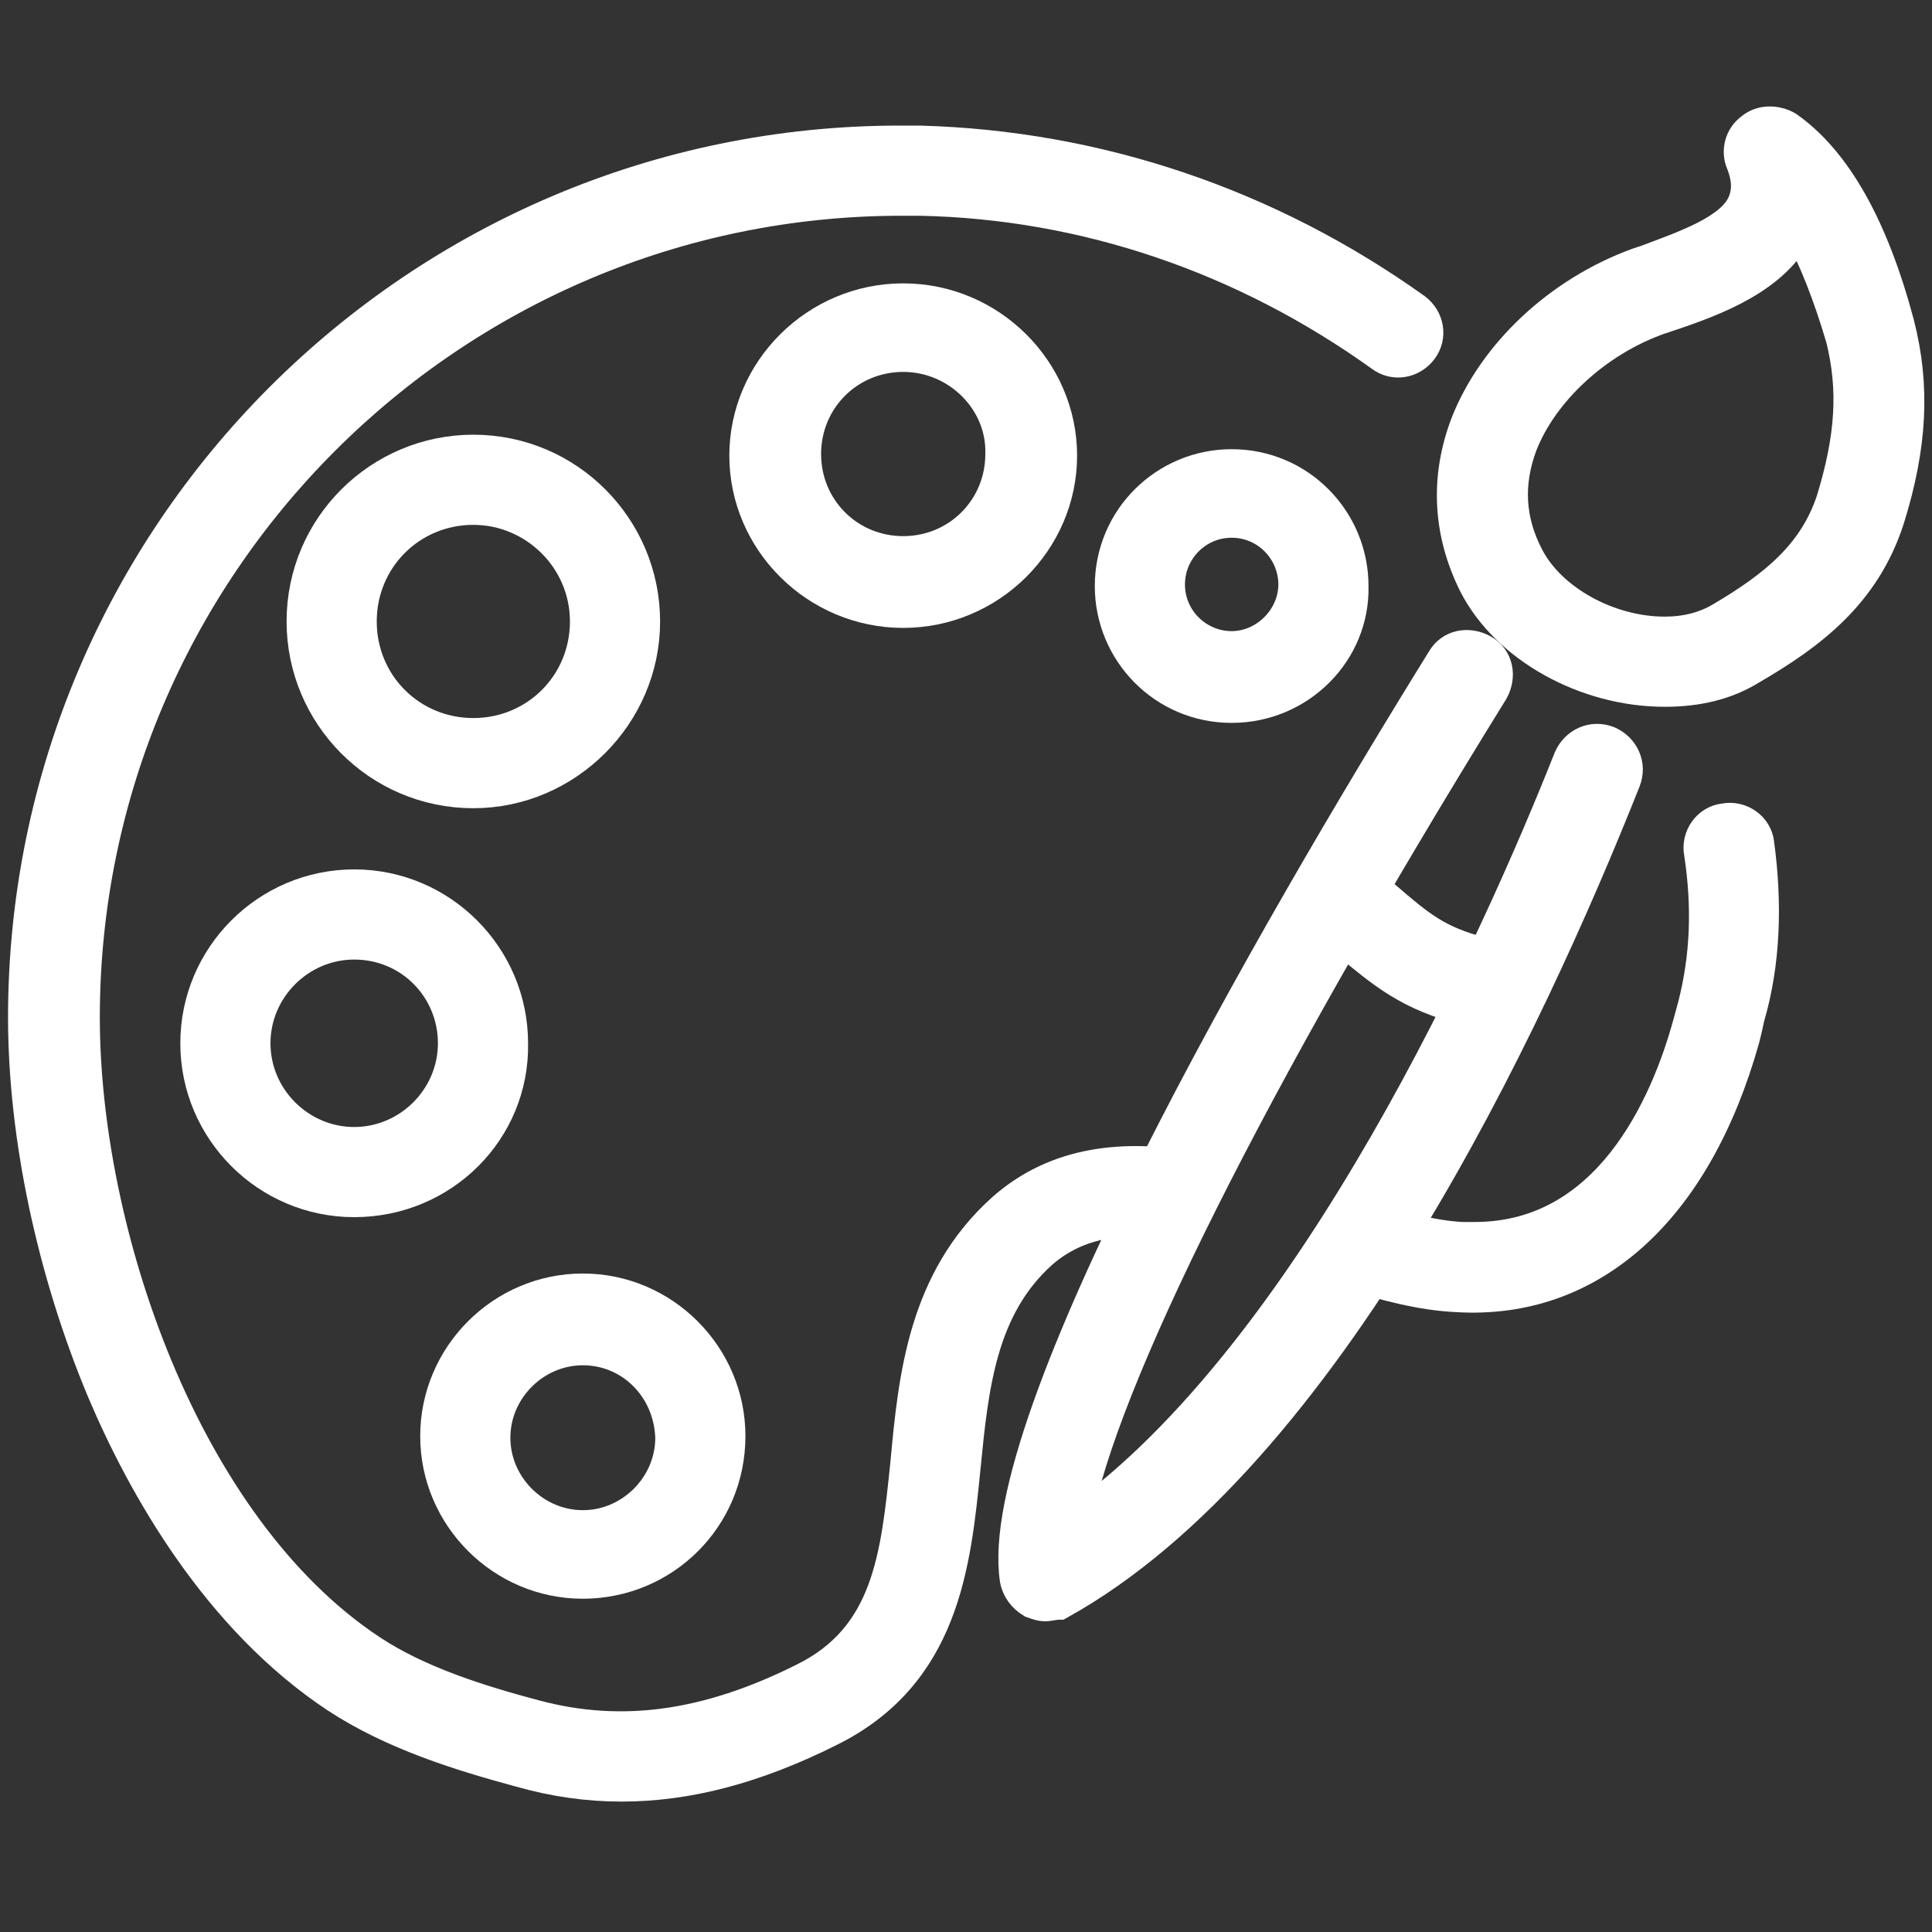
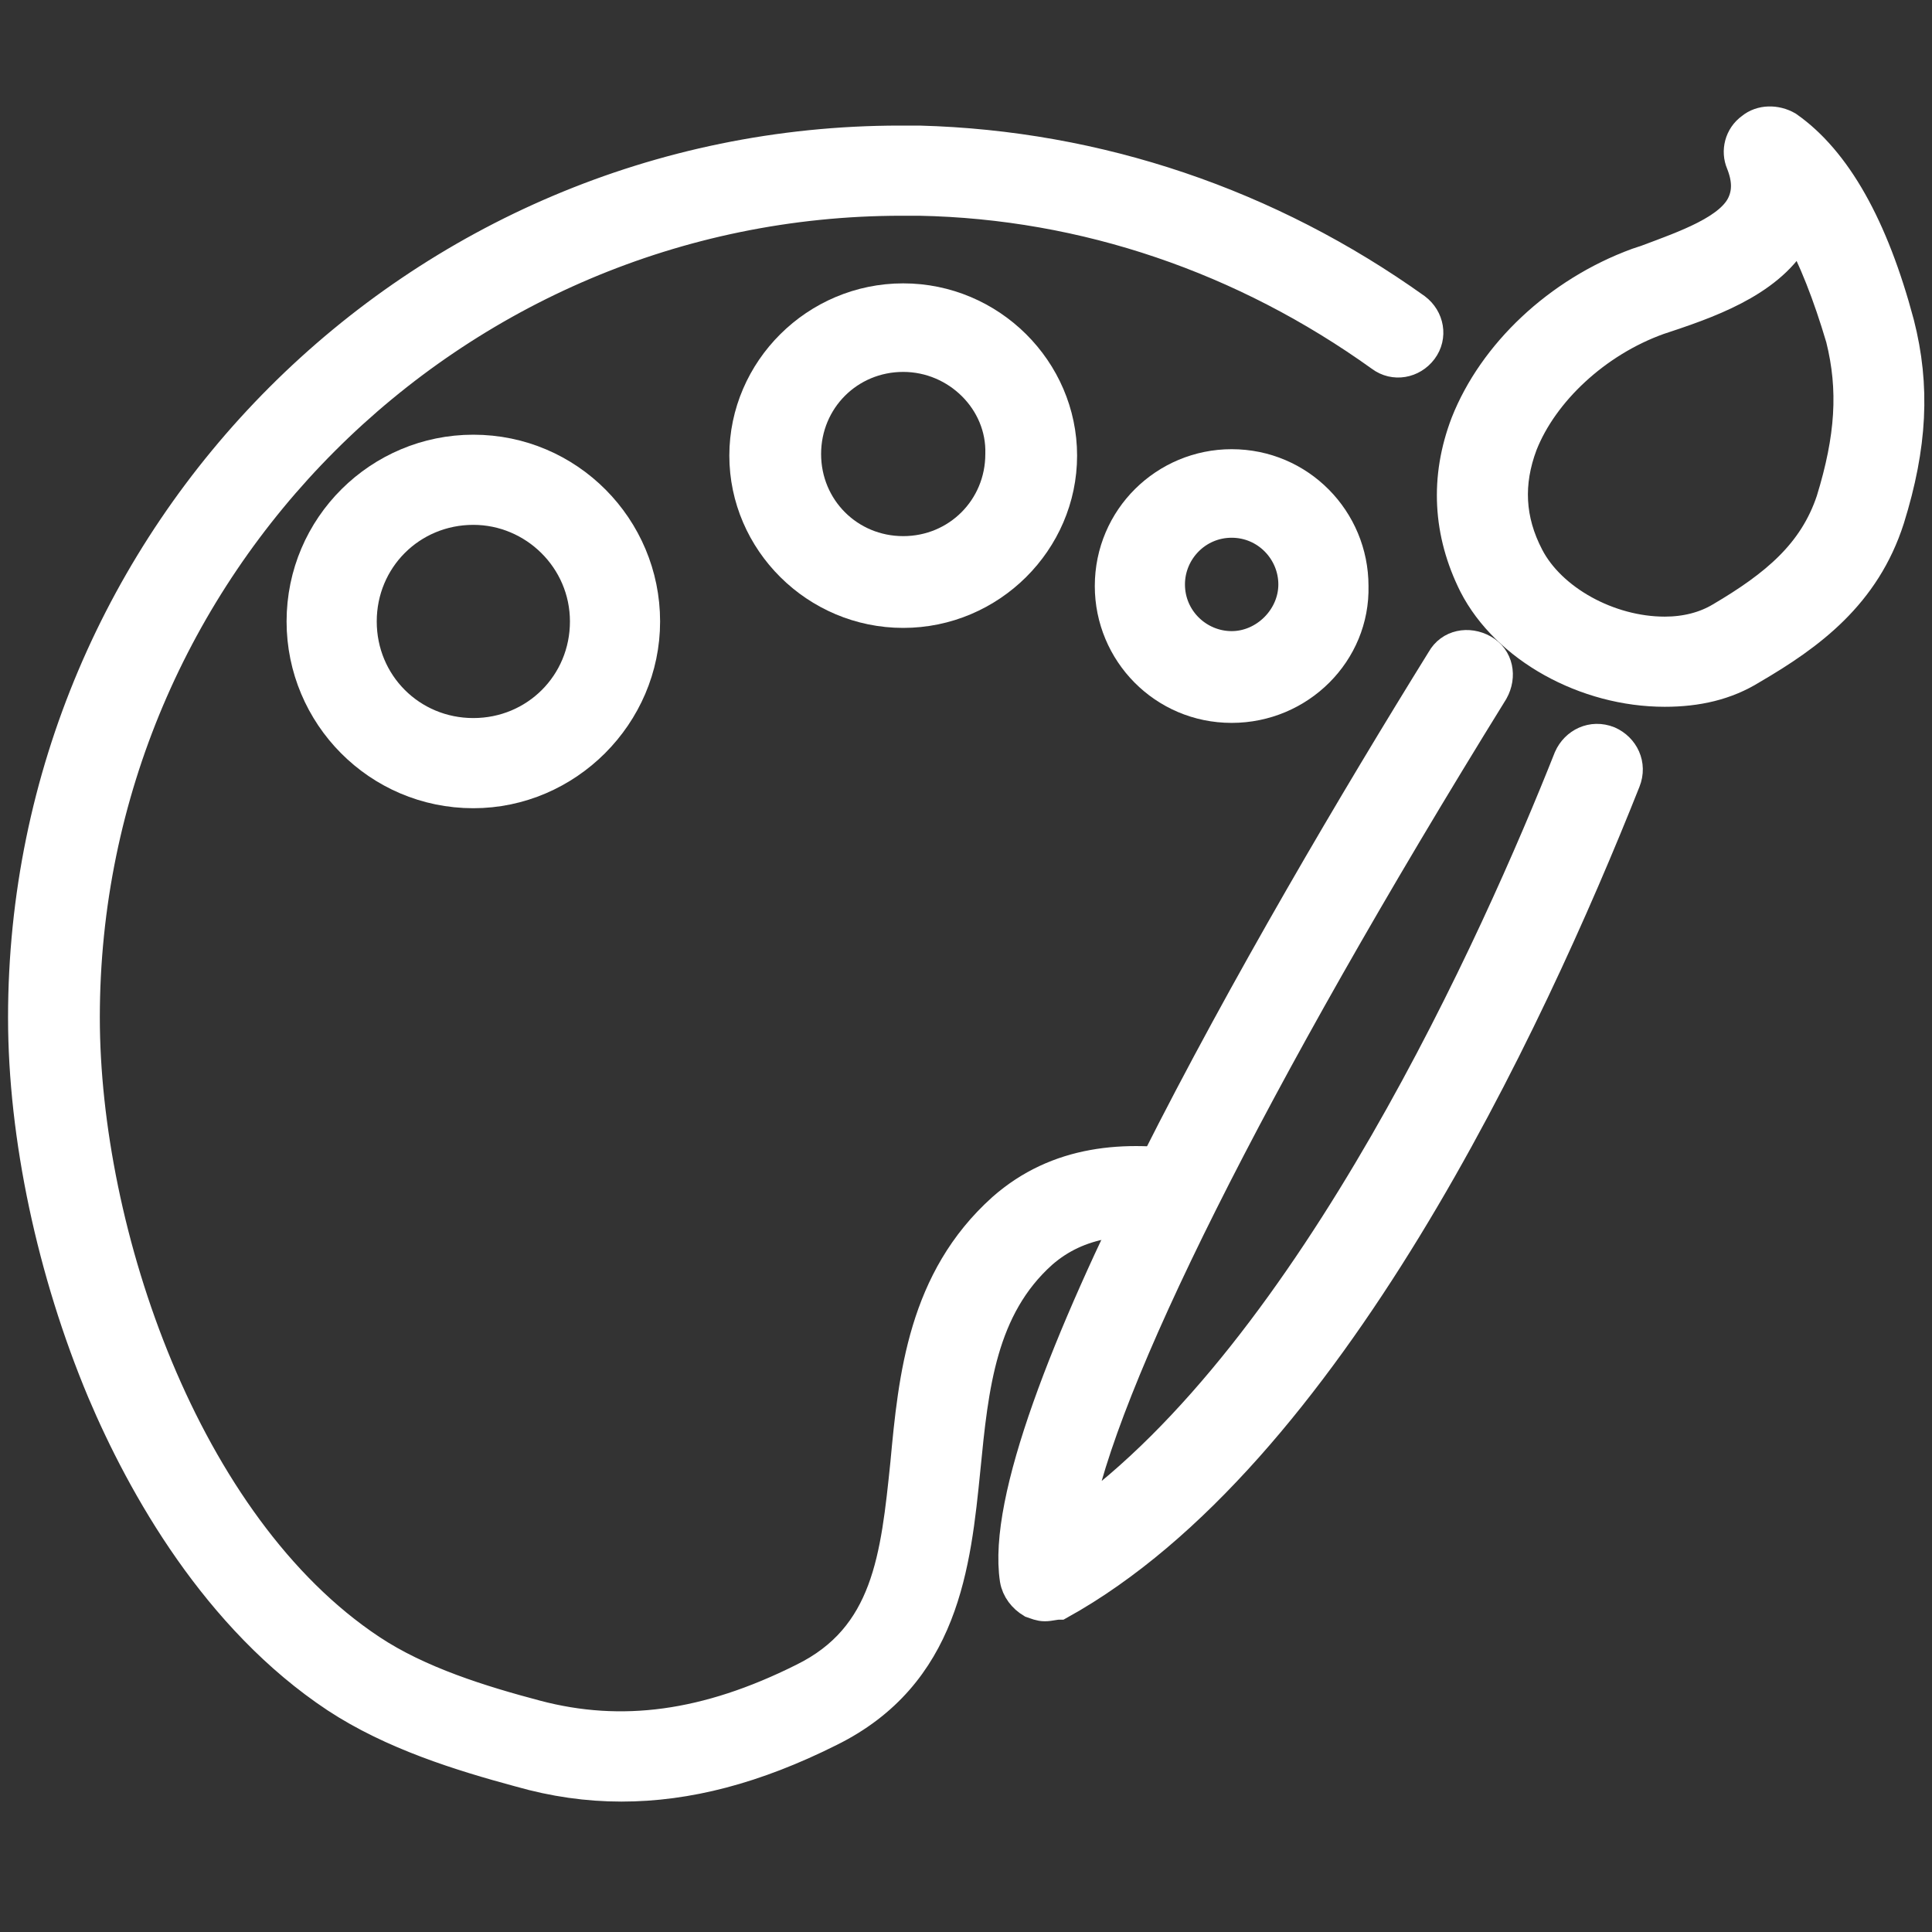
<svg xmlns="http://www.w3.org/2000/svg" version="1.1" id="Layer_1" x="0px" y="0px" viewBox="0 0 120 120" style="enable-background:new 0 0 120 120;" xml:space="preserve">
  <rect x="0" y="0" width="120" height="120" fill="#333333" stroke="none" />
  <style type="text/css">
	.st0{fill:#FFFFFF;stroke:#FFFFFF;stroke-width:2;stroke-miterlimit:10;}
</style>
  <g>
    <g>
      <path class="st0" d="M64.9,99.7c-0.3,0-0.5-0.1-0.8-0.2c-0.5-0.3-0.9-0.8-1-1.4C61.6,88.3,79,58.1,89.6,41    c0.5-0.9,1.6-1.1,2.5-0.6s1.1,1.6,0.6,2.5C77.6,67.3,68.3,86,66.8,94.5C81.6,84,93.1,58.2,97.5,47.1c0.4-0.9,1.4-1.4,2.4-1    c0.9,0.4,1.4,1.4,1,2.4c-6,15.1-18.5,41.9-35.1,51.1C65.5,99.6,65.2,99.7,64.9,99.7z" />
    </g>
    <g>
      <path class="st0" d="M103.4,42.9L103.4,42.9c-4.9,0-9.8-2.7-11.8-6.6c-1.6-3.2-1.8-6.6-0.5-10c1.7-4.3,5.7-8.1,10.6-9.9l0.6-0.2    c2.4-0.9,5.3-1.9,6-3.6c0.3-0.7,0.3-1.5-0.1-2.5c-0.3-0.7-0.1-1.6,0.6-2.1c0.6-0.5,1.5-0.5,2.2-0.1c3,2.1,5.3,6.2,6.9,12.2    c1,3.9,0.8,7.6-0.6,12.1c-1.5,4.7-4.9,7.2-8.5,9.3C107.2,42.5,105.4,42.9,103.4,42.9z M111.7,14.2c-1.4,3-5.1,4.4-8.1,5.4    l-0.6,0.2c-3.9,1.4-7.2,4.5-8.5,7.8c-0.9,2.4-0.8,4.7,0.4,7c1.4,2.7,5,4.7,8.5,4.7l0,0c1.3,0,2.5-0.3,3.5-0.9c3.4-2,5.8-4,6.9-7.3    c1.2-3.9,1.4-6.9,0.6-10.1C113.6,18.3,112.7,16,111.7,14.2z" />
    </g>
    <g>
      <path class="st0" d="M74.1,72.5c-4.2-0.7-8.4-0.4-11.8,2.6c-4.9,4.4-5.5,10.4-6,15.8c-0.6,5.8-1.1,10.8-6.4,13.4    c-6,3-11.3,3.7-16.6,2.3c-3.4-0.9-7.3-2.1-10.3-4.1c-11.6-7.7-17.8-26-17.8-39.3c0-28,22.8-50.8,50.8-50.8c0.4,0,0.8,0,1.1,0    c10.3,0.2,20.2,3.6,28.7,9.7c0.8,0.6,1.9,0.4,2.5-0.4s0.4-1.9-0.4-2.5C78.8,12.7,68.2,9.1,57.1,8.8c-0.4,0-0.8,0-1.2,0    c-30,0-54.4,24.4-54.4,54.4c0,7.4,1.8,15.8,4.9,23.2c2.5,5.9,7.1,14.1,14.5,19c3.5,2.3,7.7,3.6,11.4,4.6c2.1,0.6,4.2,0.9,6.3,0.9    c4.1,0,8.3-1.1,12.9-3.4c7.1-3.5,7.8-10.3,8.4-16.3c0.5-5.1,1-10,4.8-13.4c2.3-2,5.2-2.3,8.4-1.8C73.1,74.7,73.4,73.5,74.1,72.5z" />
-       <path class="st0" d="M109.2,52.4c-0.1-1-1.1-1.7-2.1-1.5c-1,0.1-1.7,1.1-1.5,2.1c0.5,3.3,0.4,6.4-0.4,9.5    c-0.1,0.4-0.2,0.7-0.3,1.1c-1.4,5.1-5,13.3-13.3,13.3c-0.3,0-0.5,0-0.8,0c-1.9-0.1-4.1-0.7-6.5-1.5c0.1,1.2-0.2,2.5-0.8,3.6    c2.5,0.8,4.8,1.4,7,1.5c8.3,0.5,14.8-5.3,17.8-16c0.1-0.4,0.2-0.8,0.3-1.3C109.6,59.8,109.7,56.1,109.2,52.4z" />
    </g>
    <g>
-       <path class="st0" d="M36.2,98.3c-5,0-9.1-4.1-9.1-9.1s4.1-9.1,9.1-9.1s9.1,4.1,9.1,9.1C45.3,94.3,41.2,98.3,36.2,98.3z M36.2,83.8    c-3,0-5.5,2.5-5.5,5.5s2.5,5.5,5.5,5.5s5.5-2.5,5.5-5.5C41.6,86.2,39.2,83.8,36.2,83.8z" />
-     </g>
+       </g>
    <g>
-       <path class="st0" d="M22,74.6c-5.4,0-9.8-4.4-9.8-9.8S16.6,55,22,55s9.8,4.4,9.8,9.8C31.9,70.2,27.5,74.6,22,74.6z M22,58.6    c-3.4,0-6.2,2.8-6.2,6.2c0,3.4,2.8,6.2,6.2,6.2s6.2-2.8,6.2-6.2S25.5,58.6,22,58.6z" />
-     </g>
+       </g>
    <g>
      <path class="st0" d="M29.4,49.2c-5.9,0-10.6-4.8-10.6-10.6c0-5.9,4.8-10.6,10.6-10.6C35.3,28,40,32.8,40,38.6S35.2,49.2,29.4,49.2    z M29.4,31.6c-3.9,0-7,3.1-7,7s3.1,7,7,7s7-3.1,7-7S33.2,31.6,29.4,31.6z" />
    </g>
    <g>
      <path class="st0" d="M56.1,38c-5.4,0-9.8-4.4-9.8-9.7s4.4-9.7,9.8-9.7s9.8,4.4,9.8,9.7S61.5,38,56.1,38z M56.1,22.1    c-3.4,0-6.1,2.7-6.1,6.1s2.7,6.1,6.1,6.1c3.4,0,6.1-2.7,6.1-6.1C62.3,24.9,59.5,22.1,56.1,22.1z" />
    </g>
    <g>
      <path class="st0" d="M76.5,43.9c-4.2,0-7.5-3.4-7.5-7.5c0-4.2,3.4-7.5,7.5-7.5c4.2,0,7.5,3.4,7.5,7.5    C84.1,40.5,80.7,43.9,76.5,43.9z M76.5,32.4c-2.2,0-3.9,1.8-3.9,3.9c0,2.2,1.8,3.9,3.9,3.9s3.9-1.8,3.9-3.9S78.7,32.4,76.5,32.4z" />
    </g>
    <g>
-       <path class="st0" d="M91.5,62.8c-0.1,0-0.3,0-0.4-0.1c-3.6-0.9-5.2-2.3-7.5-4.2c-0.3-0.2-0.6-0.5-0.9-0.8    c-0.8-0.6-0.9-1.8-0.2-2.6c0.6-0.8,1.8-0.9,2.6-0.2c0.3,0.3,0.6,0.5,0.9,0.8c2.2,1.9,3.3,2.8,6,3.5c1,0.2,1.6,1.2,1.3,2.2    C93.1,62.2,92.4,62.8,91.5,62.8z" />
-     </g>
+       </g>
  </g>
</svg>